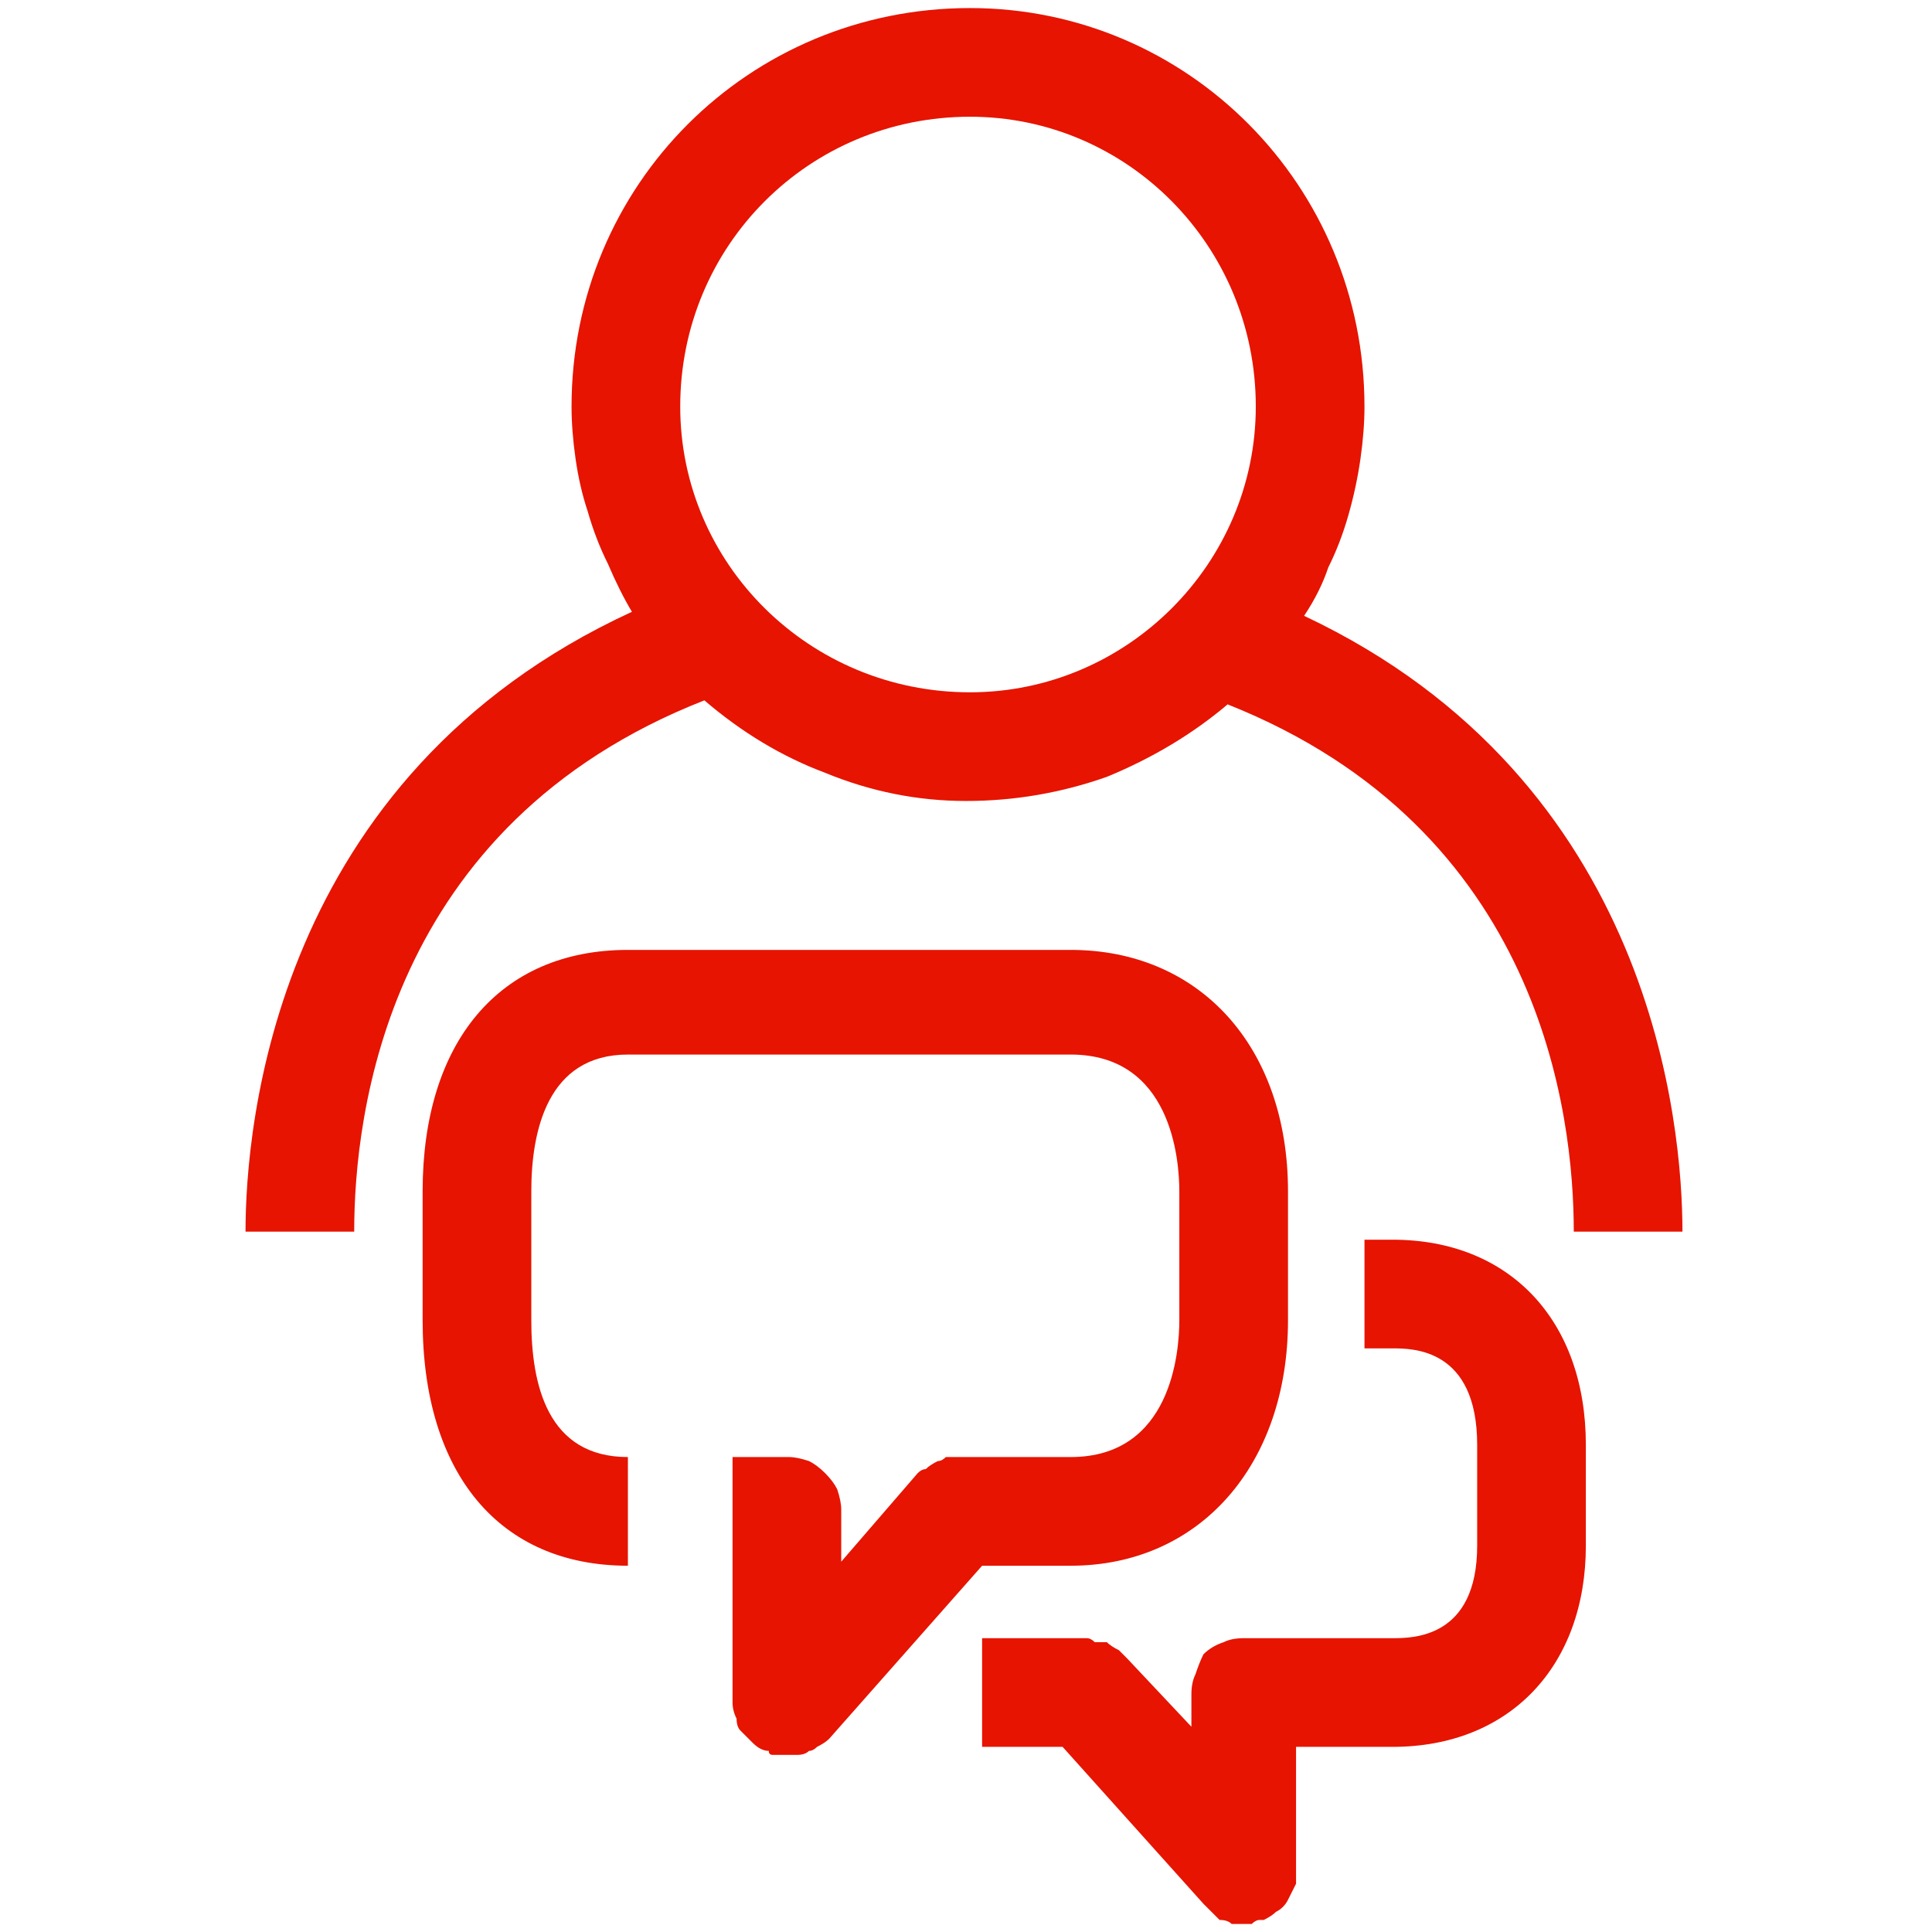
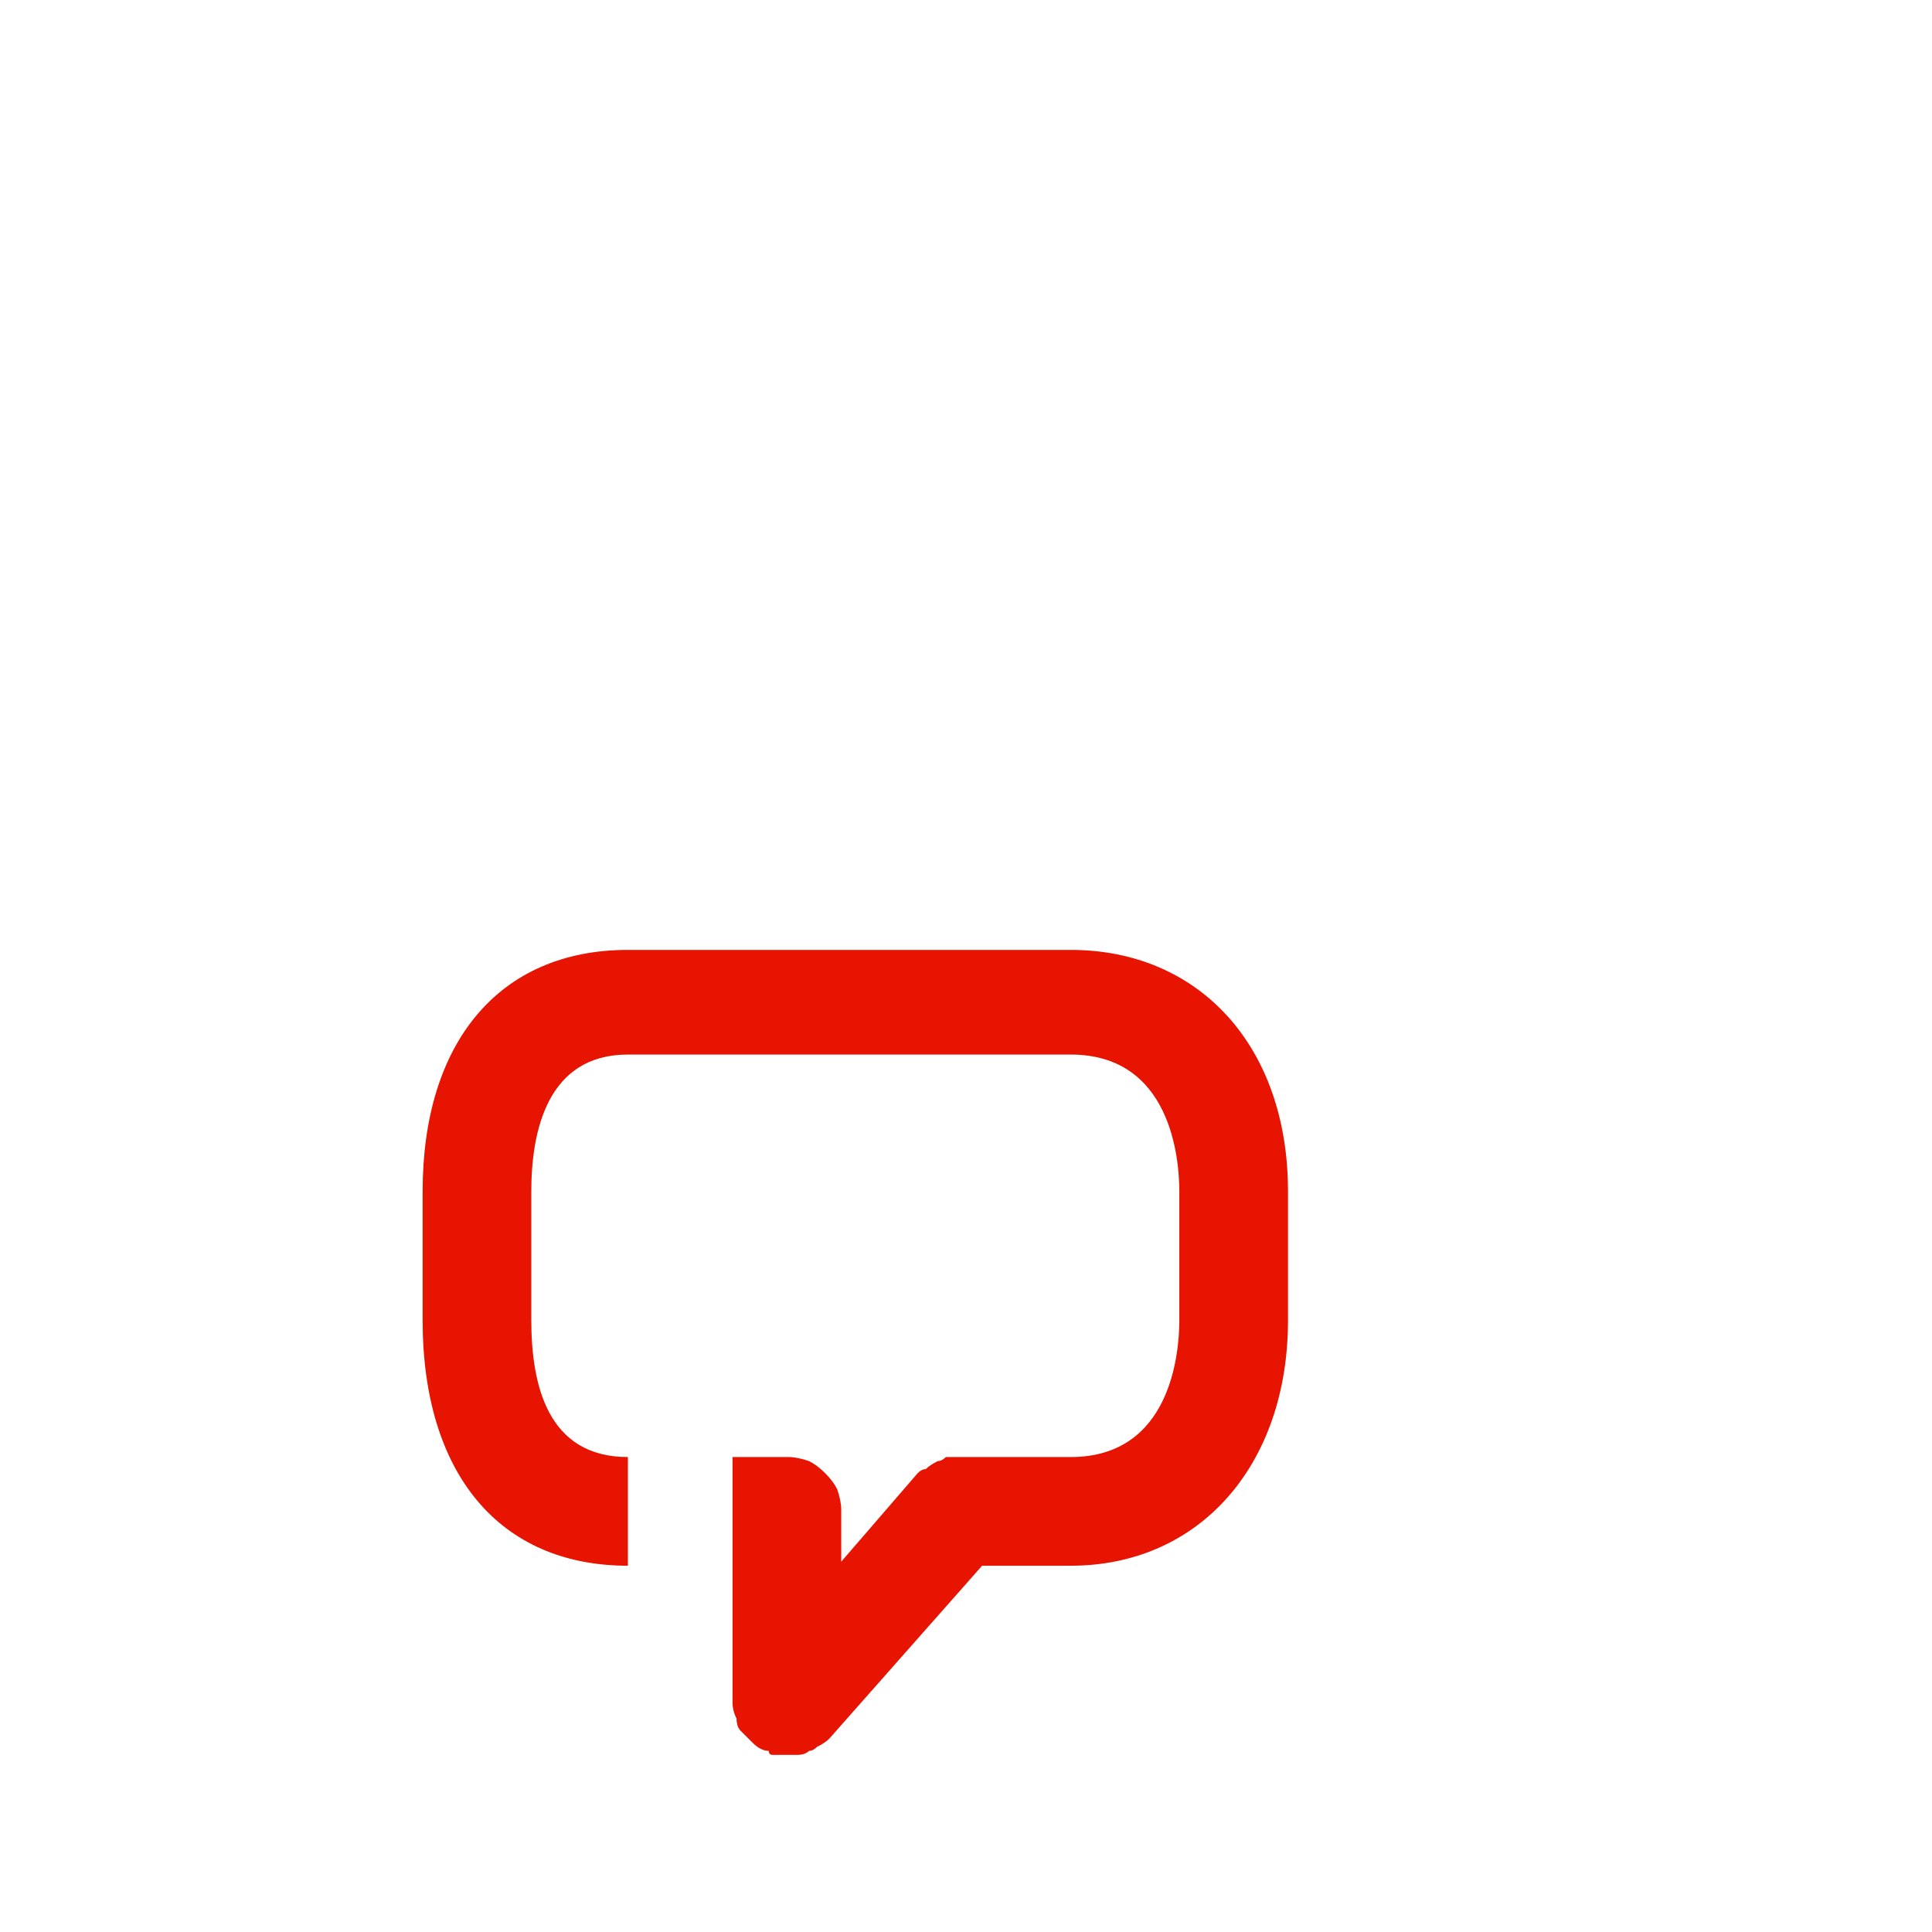
<svg xmlns="http://www.w3.org/2000/svg" version="1.2" viewBox="0 0 48 48" width="48" height="48">
  <title>ENEL_COMMUNICATIONS-svg</title>
  <style>
		.s0 { fill: #e61400 } 
	</style>
  <g id="Livello_2">
    <g id="ENEL_COMMUNICATIONS">
-       <path fill-rule="evenodd" class="s0" d="m17.5 17.4c-7.9 3.1-8.7 10.3-8.7 13.2h-2.7c0-2.6 0.7-11.3 9.6-15.4q-0.3-0.5-0.6-1.2-0.3-0.6-0.5-1.3-0.2-0.6-0.3-1.3-0.1-0.7-0.1-1.3c0-5.5 4.4-9.9 9.9-9.9 5.4 0 9.8 4.4 9.8 9.9q0 0.6-0.1 1.3-0.1 0.7-0.3 1.4-0.2 0.7-0.5 1.3-0.2 0.6-0.6 1.2c8.7 4.1 9.4 12.7 9.4 15.3h-2.7c0-2.9-0.8-10-8.6-13.1q-1.3 1.1-3 1.8-1.7 0.6-3.5 0.6-1.8 0-3.5-0.7-1.6-0.6-3-1.8m6.6-14.5c-4 0-7.2 3.2-7.2 7.2 0 3.9 3.2 7.1 7.2 7.1 3.9 0 7.1-3.2 7.1-7.1 0-4-3.2-7.2-7.1-7.2z" />
      <path class="s0" d="m26.6 38.9c3.2 0 5.4-2.5 5.4-6.1v-3.2c0-3.6-2.2-6-5.4-6h-11c-3.2 0-5.1 2.3-5.1 6v3.2c0 3.8 1.9 6.1 5.1 6.1v-2.7c-2 0-2.4-1.8-2.4-3.4v-3.2c0-1.5 0.4-3.4 2.4-3.4h11c2.5 0 2.7 2.6 2.7 3.4v3.2c0 0.8-0.2 3.4-2.7 3.4h-2.8q-0.1 0-0.3 0-0.1 0.1-0.2 0.1-0.2 0.1-0.3 0.2-0.1 0-0.2 0.1l-1.9 2.2v-1.3q0-0.2-0.1-0.5-0.1-0.2-0.3-0.4-0.2-0.2-0.4-0.3-0.3-0.1-0.5-0.1h-1.4v2.7 3.4q0 0.2 0.1 0.4 0 0.2 0.1 0.3 0.2 0.2 0.3 0.3 0.2 0.2 0.4 0.2 0 0.1 0.1 0.1 0 0 0.1 0 0.1 0 0.1 0 0.1 0 0.2 0 0.1 0 0.2 0 0.2 0 0.3-0.1 0.1 0 0.2-0.1 0.2-0.1 0.3-0.2l3.8-4.3z" />
-       <path class="s0" d="m34.6 30.8h-0.7v2.7h0.7c0.5 0 2.1 0 2.1 2.4v2.5c0 2.3-1.6 2.3-2.1 2.3h-3.7q-0.3 0-0.5 0.1-0.3 0.1-0.5 0.3-0.1 0.2-0.2 0.5-0.1 0.2-0.1 0.5v0.8l-1.6-1.7q-0.1-0.1-0.2-0.2-0.2-0.1-0.3-0.2-0.1 0-0.3 0-0.1-0.1-0.2-0.1h-2.6v2.7h2l3.5 3.9q0.1 0.1 0.2 0.2 0.1 0.1 0.2 0.2 0.2 0 0.3 0.1 0.2 0 0.3 0 0.1 0 0.1 0 0.1 0 0.1 0 0.1-0.1 0.2-0.1 0 0 0.1 0 0.2-0.1 0.3-0.2 0.2-0.1 0.3-0.3 0.1-0.2 0.2-0.4 0-0.2 0-0.4v-3h2.1 0.3c2.9 0 4.8-2 4.8-5v-2.5c0-3.1-1.9-5.1-4.8-5.1z" />
    </g>
  </g>
</svg>